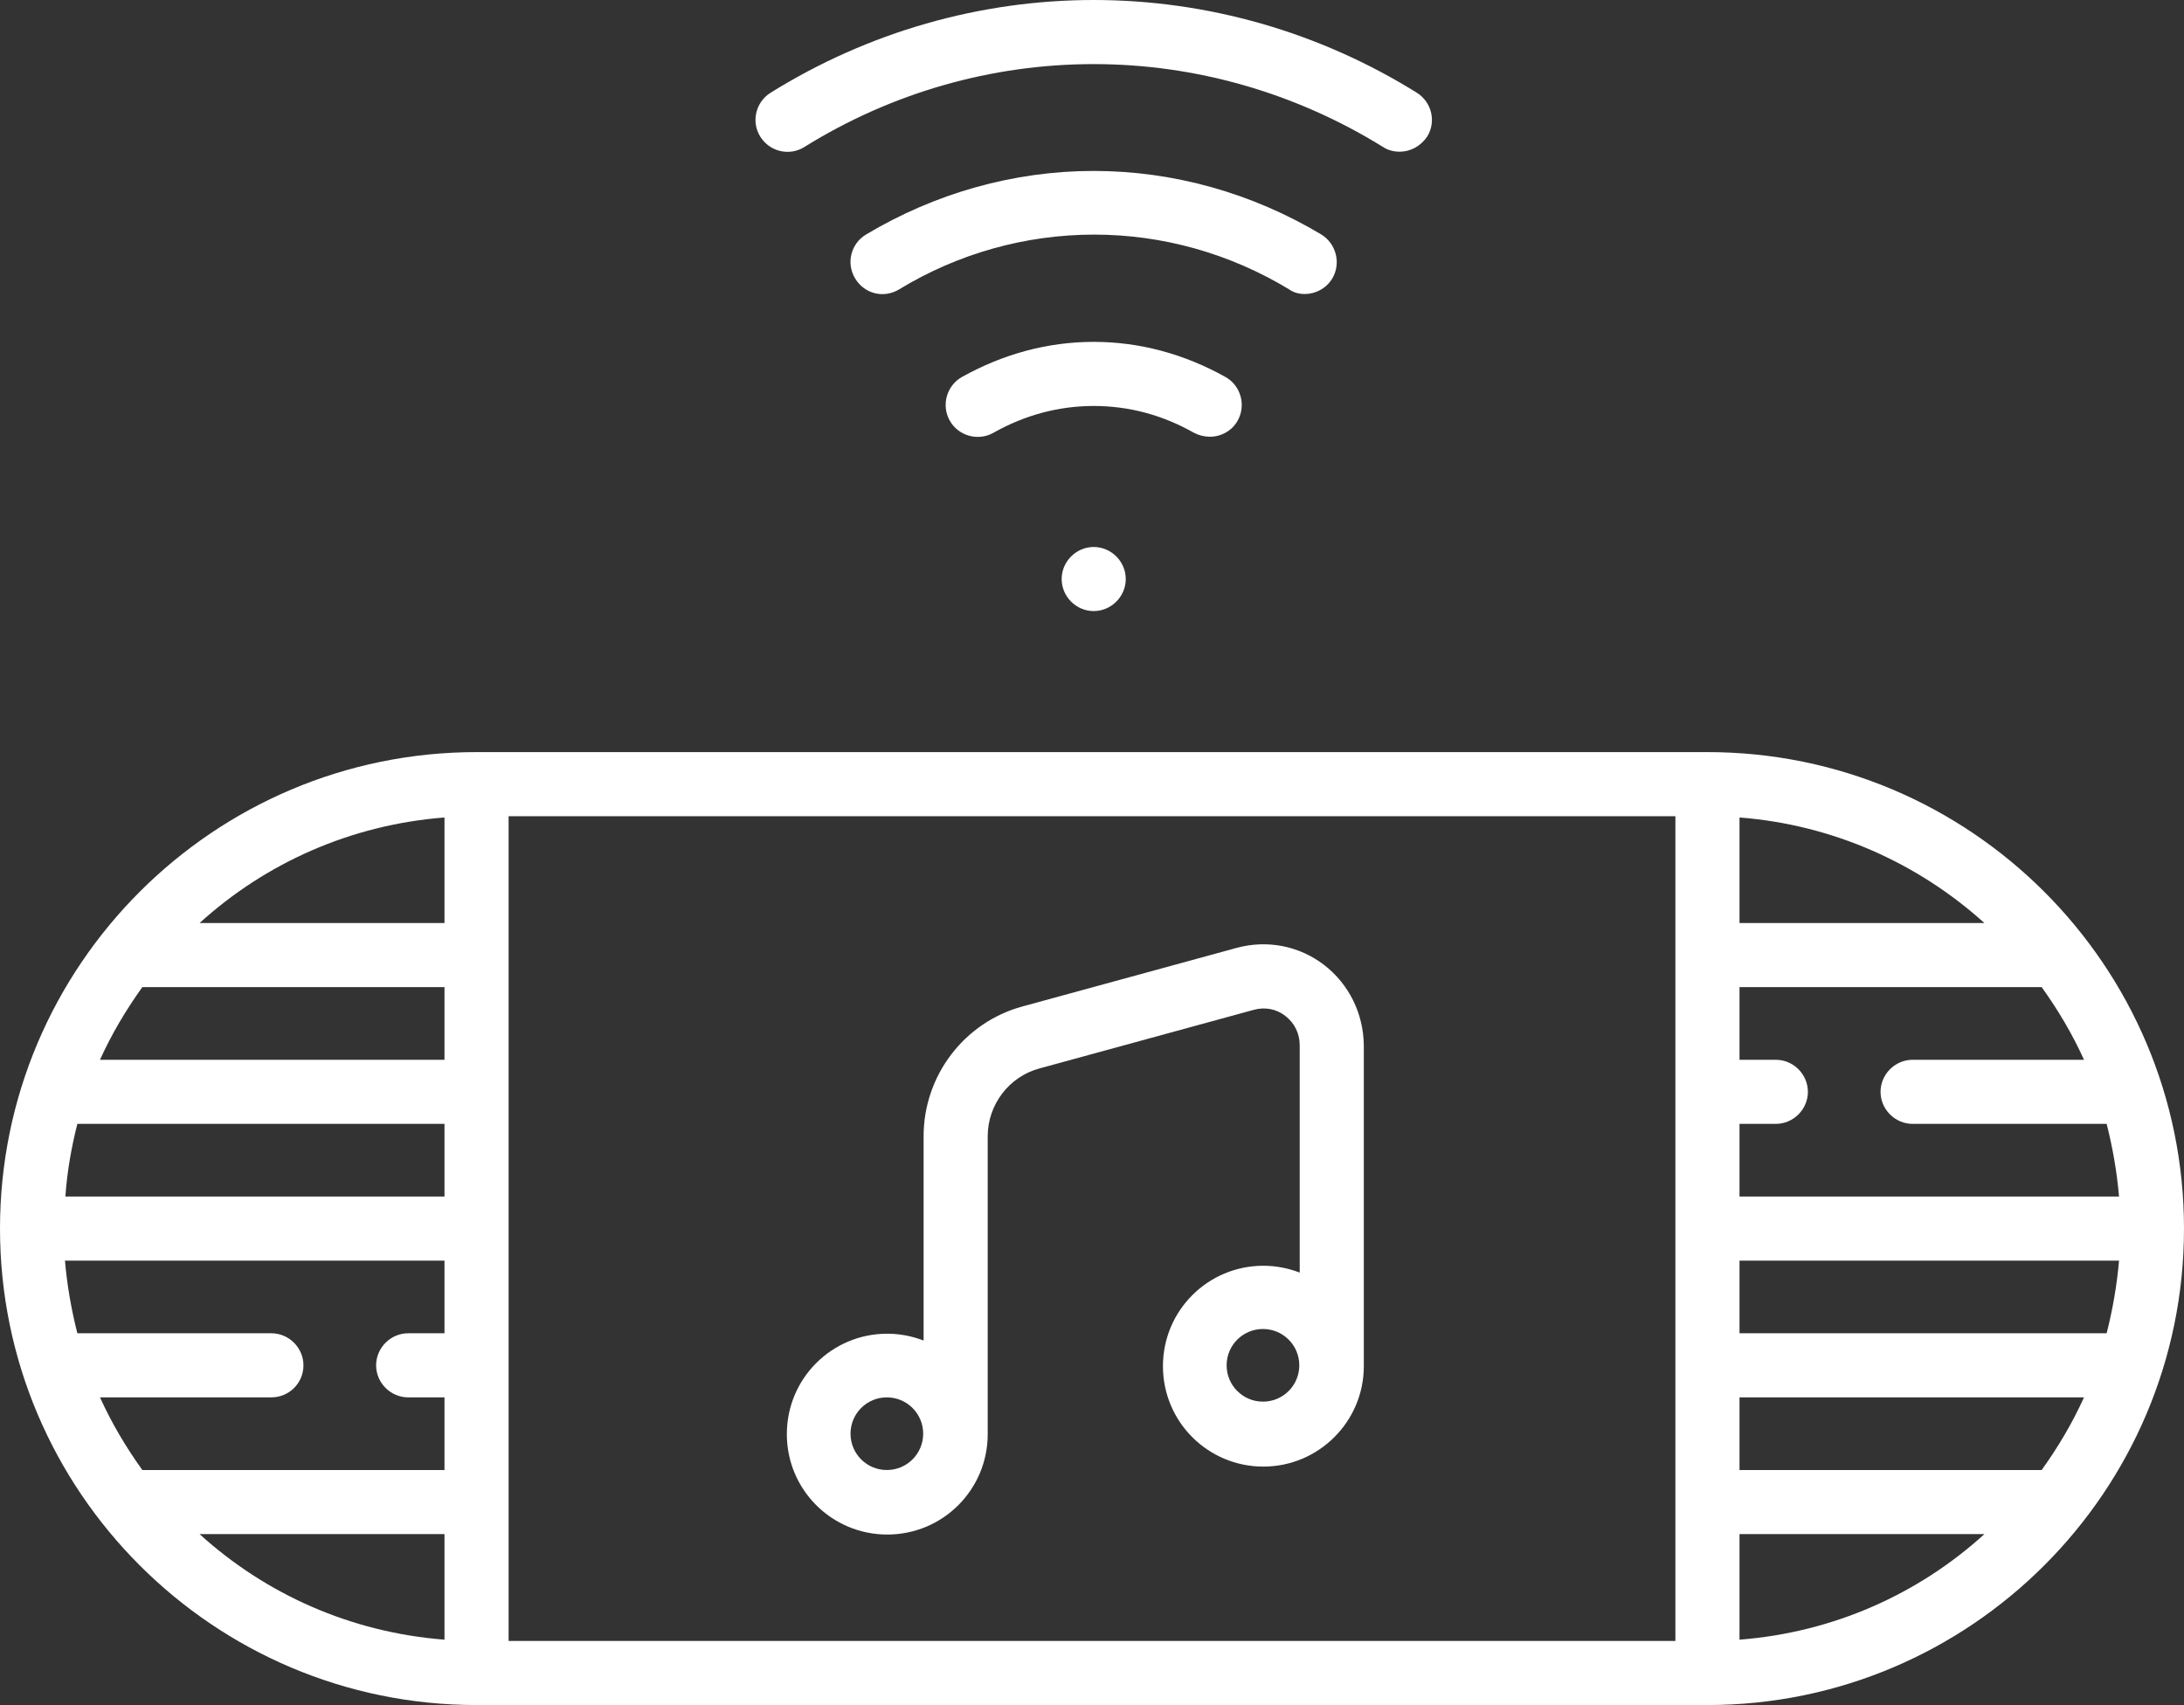
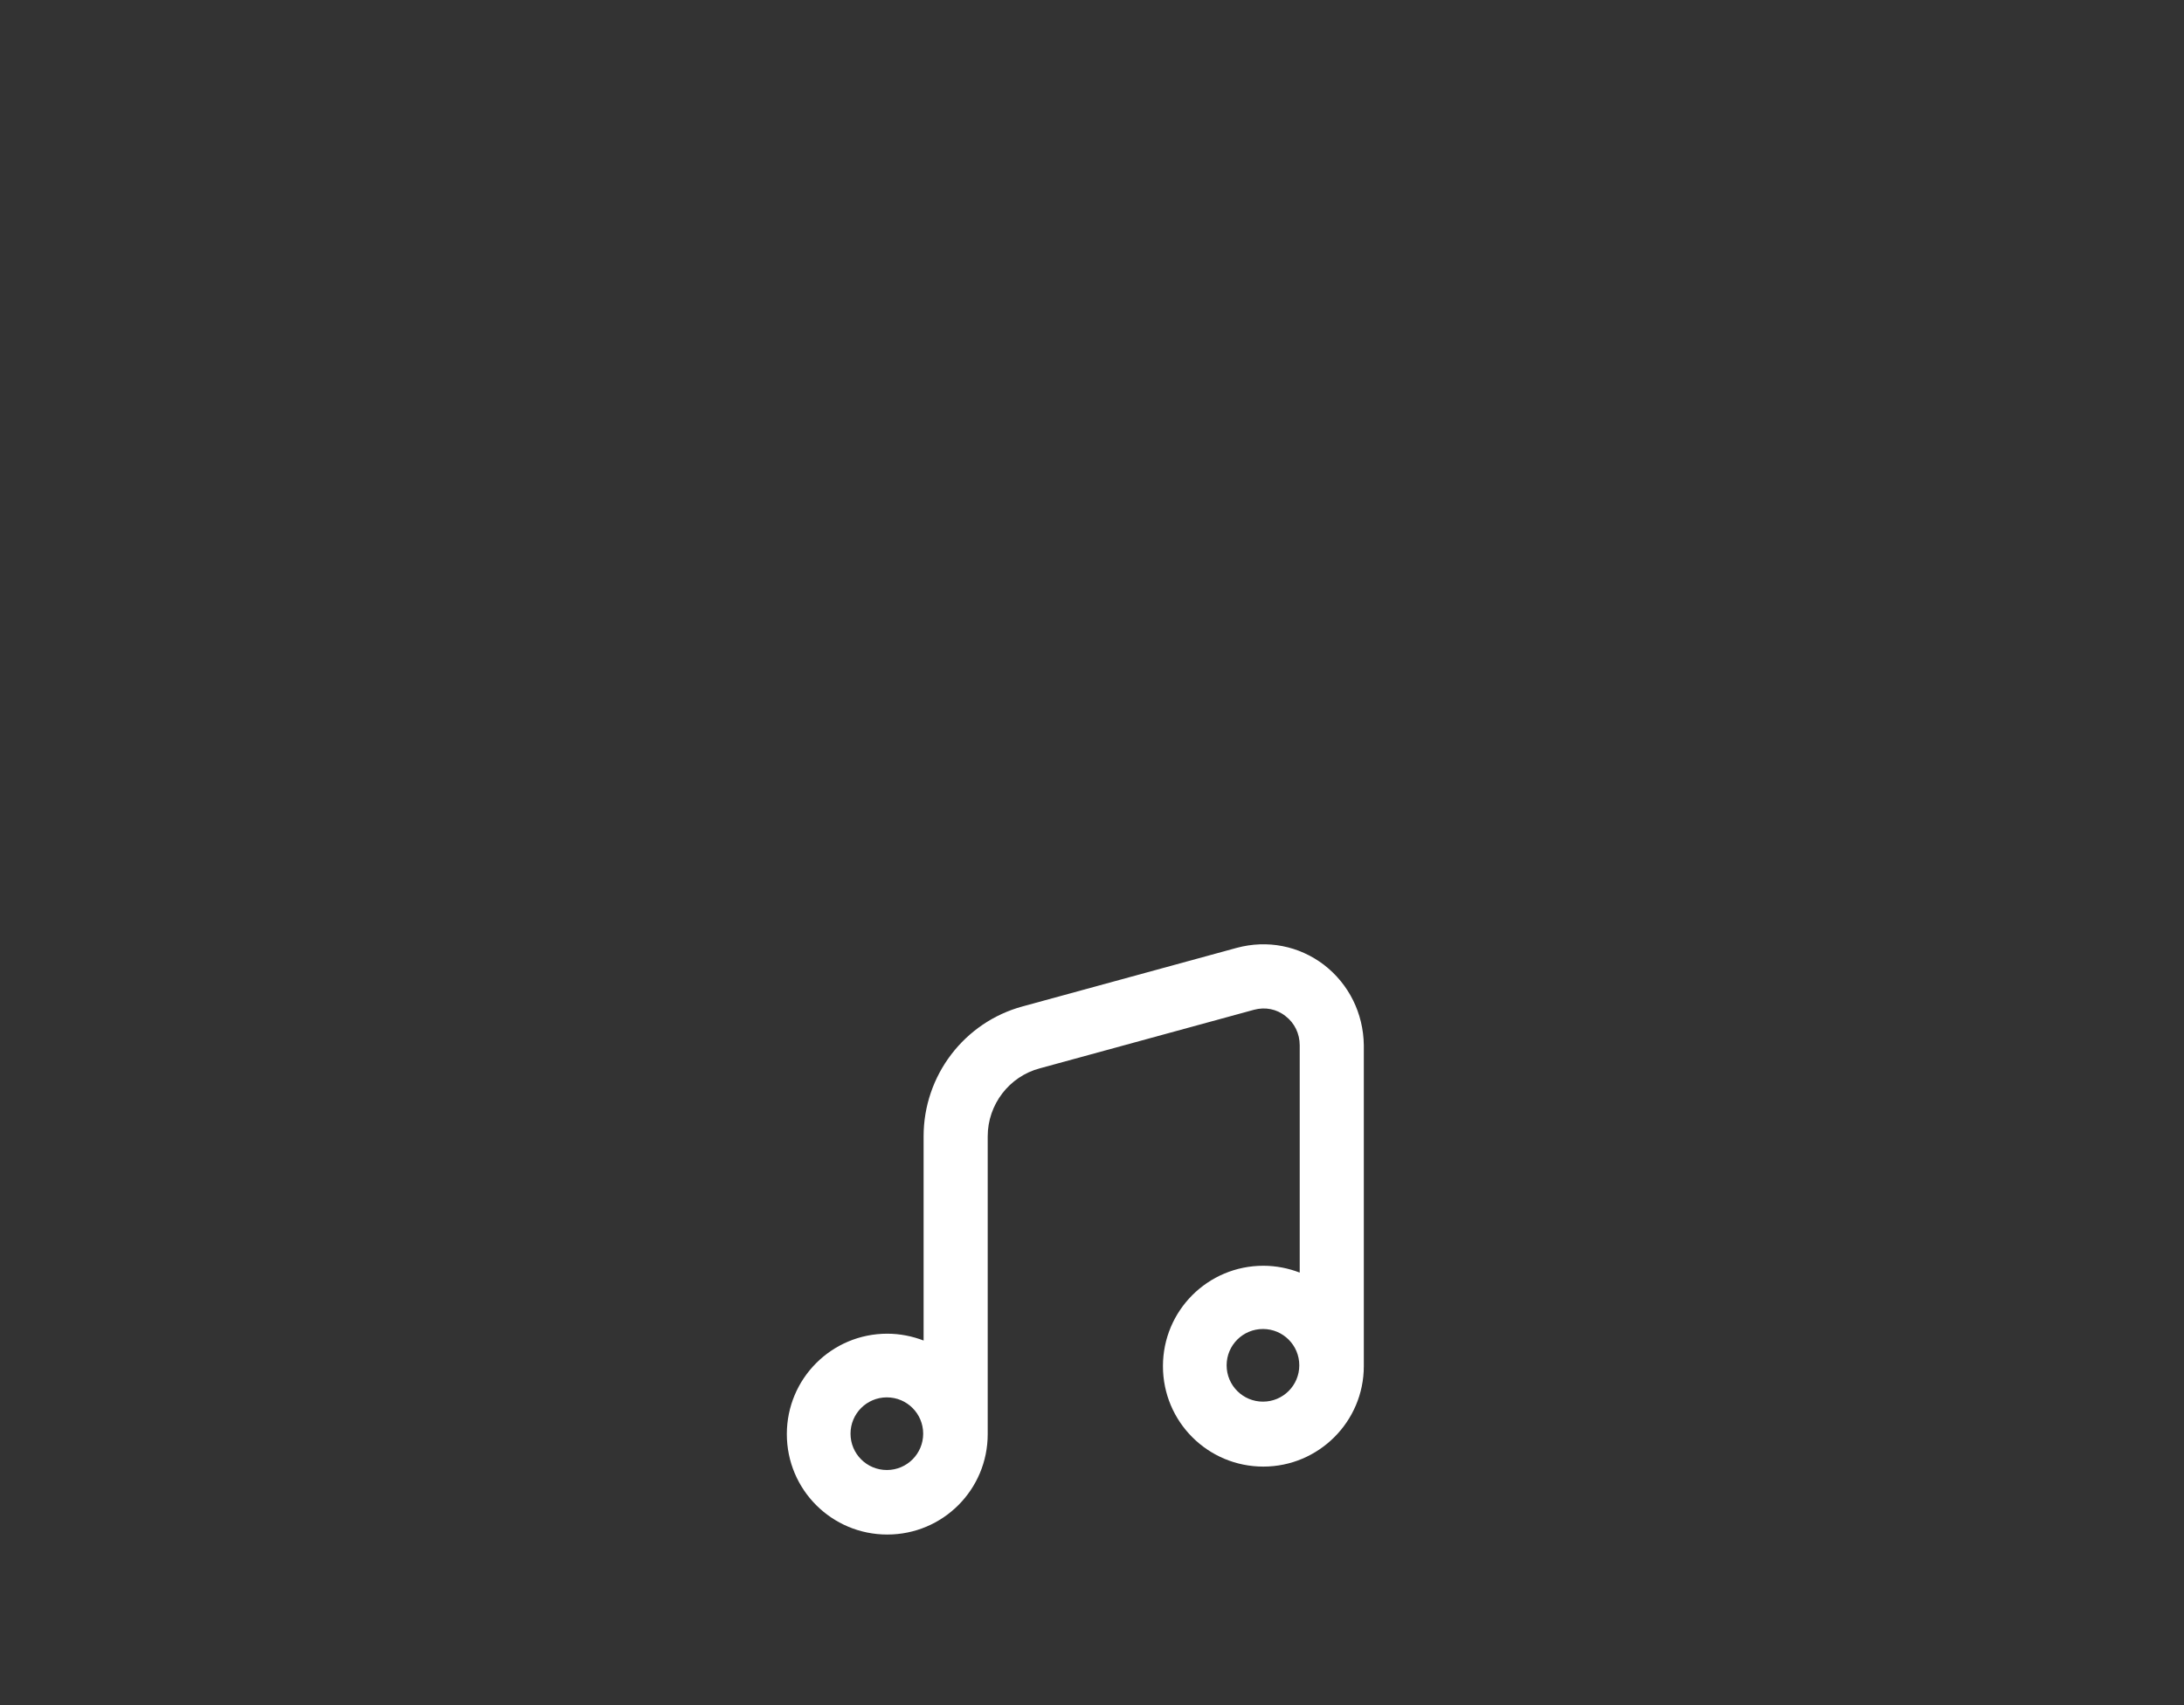
<svg xmlns="http://www.w3.org/2000/svg" id="Layer_1" viewBox="0 0 511 399">
  <rect x="0" y="0" width="511" height="399" fill="#333333" stroke="none" />
  <style>.st0{fill:#fff}</style>
-   <path class="st0" d="M248.4 135.5c0 4.1 3.4 7.5 7.5 7.5s7.5-3.4 7.5-7.5-3.4-7.5-7.5-7.5-7.5 3.4-7.5 7.5zM188.2 34.4C208.6 21.7 232 15 255.9 15c23.8 0 47.2 6.7 67.7 19.4 1.2.8 2.6 1.1 3.9 1.1 2.5 0 4.9-1.3 6.4-3.5 2.2-3.5 1.1-8.1-2.4-10.3C308.7 7.5 282.5 0 255.9 0s-52.8 7.5-75.6 21.7c-3.5 2.2-4.6 6.8-2.4 10.3 2.2 3.5 6.8 4.6 10.3 2.4zm117.1 34.4c2.5 0 5-1.3 6.4-3.6 2.1-3.5 1-8.1-2.5-10.3C293 45.2 274.6 40 255.9 40s-37.1 5.2-53.3 14.9c-3.5 2.1-4.7 6.7-2.5 10.3s6.7 4.7 10.3 2.5c13.8-8.4 29.6-12.8 45.6-12.8s31.7 4.4 45.6 12.8c1.1.8 2.4 1.1 3.7 1.1zm-22.2 33.4c2.6 0 5.2-1.4 6.5-3.8 2-3.6.7-8.2-2.9-10.2-9.7-5.4-20.1-8.2-30.8-8.2s-21.1 2.8-30.8 8.2c-3.6 2-4.9 6.6-2.9 10.2 2 3.6 6.6 4.9 10.2 2.9 7.4-4.2 15.4-6.3 23.5-6.3 8.2 0 16.1 2.1 23.5 6.3 1.2.6 2.4.9 3.7.9zM399.5 176h-288C50 176 0 226 0 287.5S50 399 111.5 399h288C461 399 511 349 511 287.5S461 176 399.5 176zm93.4 136H407v-17h88.8c-.5 5.8-1.5 11.5-2.9 17zm-15.2 32H407v-17h80.6c-2.7 6-6.1 11.7-9.9 17zM18.1 263H104v17H15.3c.4-5.8 1.4-11.5 2.8-17zm15.2-32H104v17H23.4c2.7-6 6.1-11.7 9.9-17zm70.7-15H46.7c15.4-14 35.3-23 57.3-24.7V216zm-40.5 96H18.1c-1.4-5.5-2.4-11.2-2.9-17H104v17h-8.5c-4.1 0-7.5 3.4-7.5 7.5s3.4 7.5 7.5 7.5h8.5v17H33.3c-3.8-5.3-7.2-11-9.9-17h40.1c4.1 0 7.5-3.3 7.5-7.5 0-4.1-3.4-7.5-7.5-7.5zm40.5 47v24.7C82 382 62.1 373 46.7 359H104zm15-168h273v193H119V191zm288 .3c22 1.7 41.9 10.8 57.3 24.7H407v-24.7zm0 167.7h57.3c-15.4 14-35.3 23-57.3 24.7V359zm0-79v-17h8.5c4.1 0 7.5-3.4 7.5-7.5s-3.4-7.5-7.5-7.5H407v-17h70.7c3.8 5.3 7.2 11 9.9 17h-40.1c-4.1 0-7.5 3.4-7.5 7.5s3.4 7.5 7.5 7.5h45.4c1.4 5.5 2.4 11.2 2.9 17H407z" />
  <path class="st0" d="M309.8 225.8c-5.9-4.5-13.3-5.9-20.4-4l-50.1 13.7c-13.7 3.7-23.2 16.2-23.2 30.4v47.8c-2.6-1-5.5-1.6-8.5-1.6-13 0-23.5 10.5-23.5 23.5s10.5 23.5 23.5 23.5 23.5-10.5 23.5-23.5v-69.7c0-7.4 5-14 12.2-15.9l50.1-13.7c2.6-.7 5.3-.2 7.4 1.5 2.1 1.6 3.3 4.1 3.3 6.8v53.2c-2.6-1-5.5-1.6-8.5-1.6-13 0-23.5 10.5-23.5 23.5s10.5 23.5 23.5 23.5c12.9 0 23.5-10.5 23.5-23.5v-75.1c-.1-7.5-3.5-14.3-9.3-18.8zM207.5 344c-4.7 0-8.5-3.8-8.5-8.5s3.8-8.5 8.5-8.5 8.5 3.8 8.5 8.5-3.8 8.5-8.5 8.5zm88-16c-4.7 0-8.5-3.8-8.5-8.5s3.8-8.5 8.5-8.5 8.5 3.8 8.5 8.5-3.8 8.5-8.5 8.5z" />
</svg>